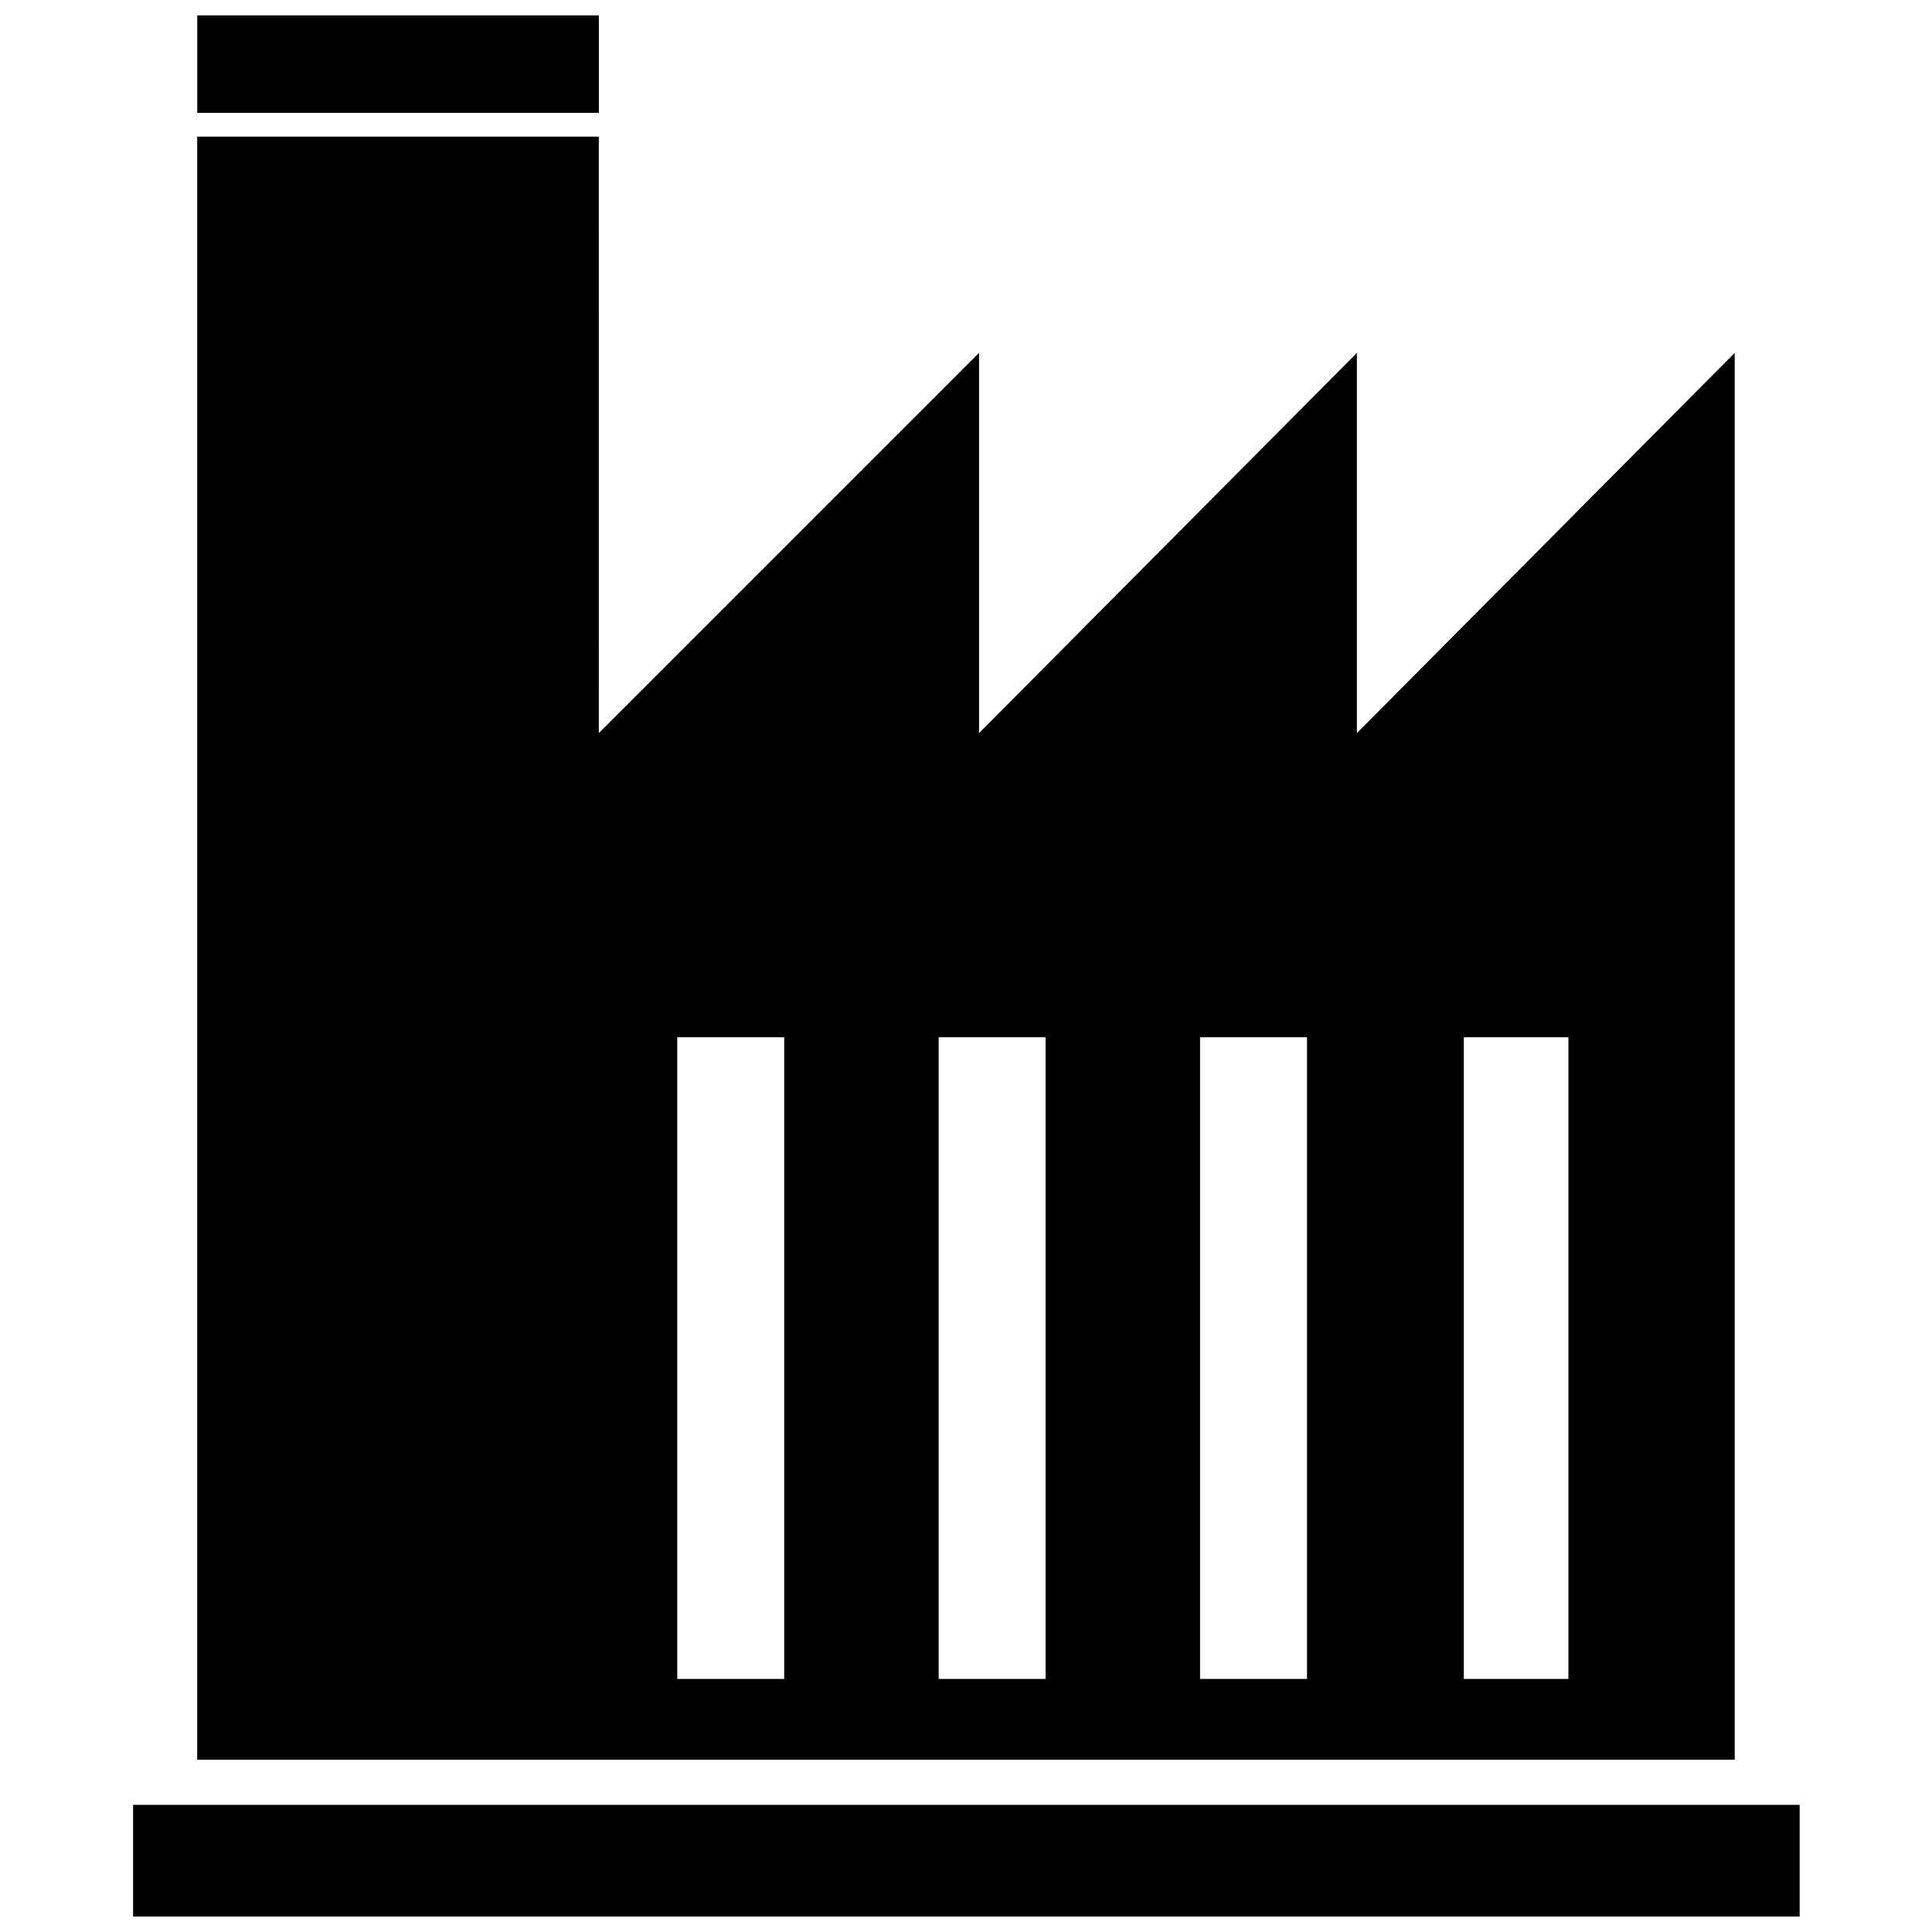
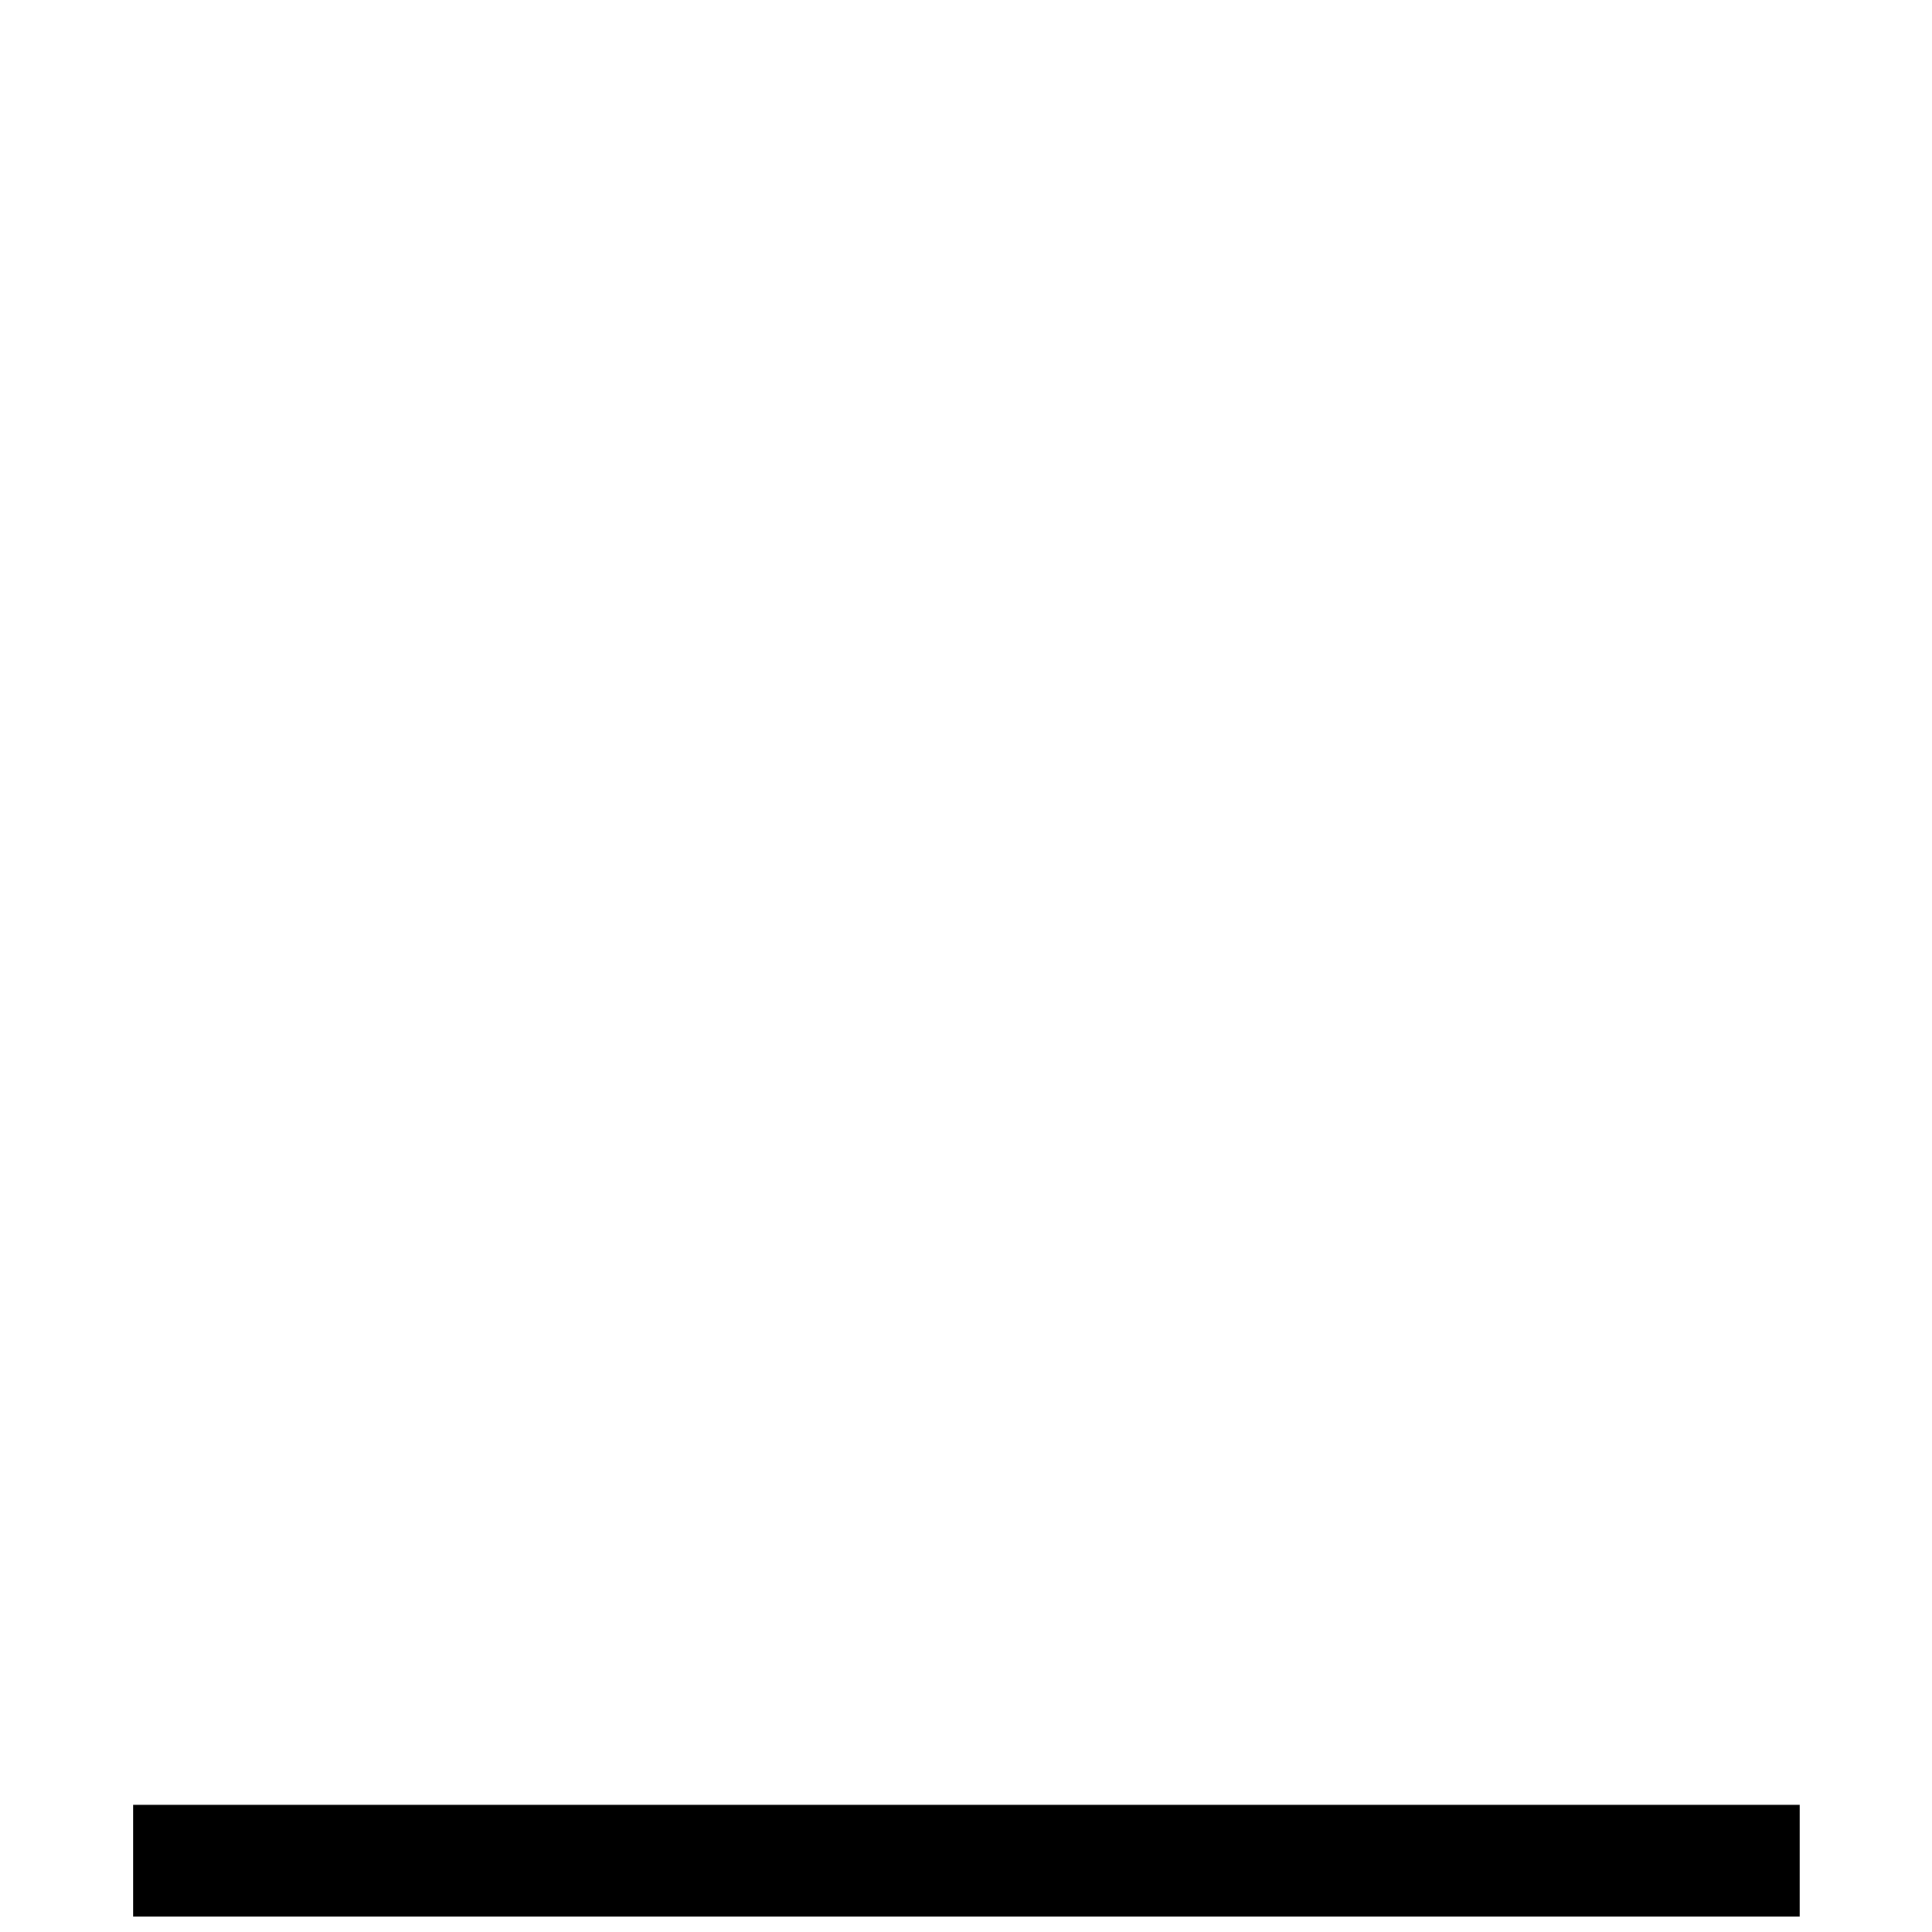
<svg xmlns="http://www.w3.org/2000/svg" width="800px" height="800px" version="1.1" viewBox="144 144 512 512">
  <defs>
    <clipPath id="b">
      <path d="m196 148.09h408v462.91h-408z" />
    </clipPath>
    <clipPath id="a">
      <path d="m179 622h442v29.902h-442z" />
    </clipPath>
  </defs>
  <g>
    <g clip-path="url(#b)">
-       <path d="m302.7 338.28 100.76-100.76v100.76l100.13-100.76v100.76l100.13-100.76v372.82h-407.46v-430.13h106.43zm229.23 80.609h27.711v170.04h-27.711zm-69.902 0h28.34v170.04h-28.34zm-69.273 0h28.34v170.04h-28.34zm-69.273 0h28.34v170.04h-28.34zm-127.21-270.8h106.43v25.82h-106.43z" fill-rule="evenodd" />
-     </g>
+       </g>
    <g clip-path="url(#a)">
      <path d="m179.27 622.3h441.66v29.727h-441.66z" fill-rule="evenodd" />
    </g>
  </g>
</svg>